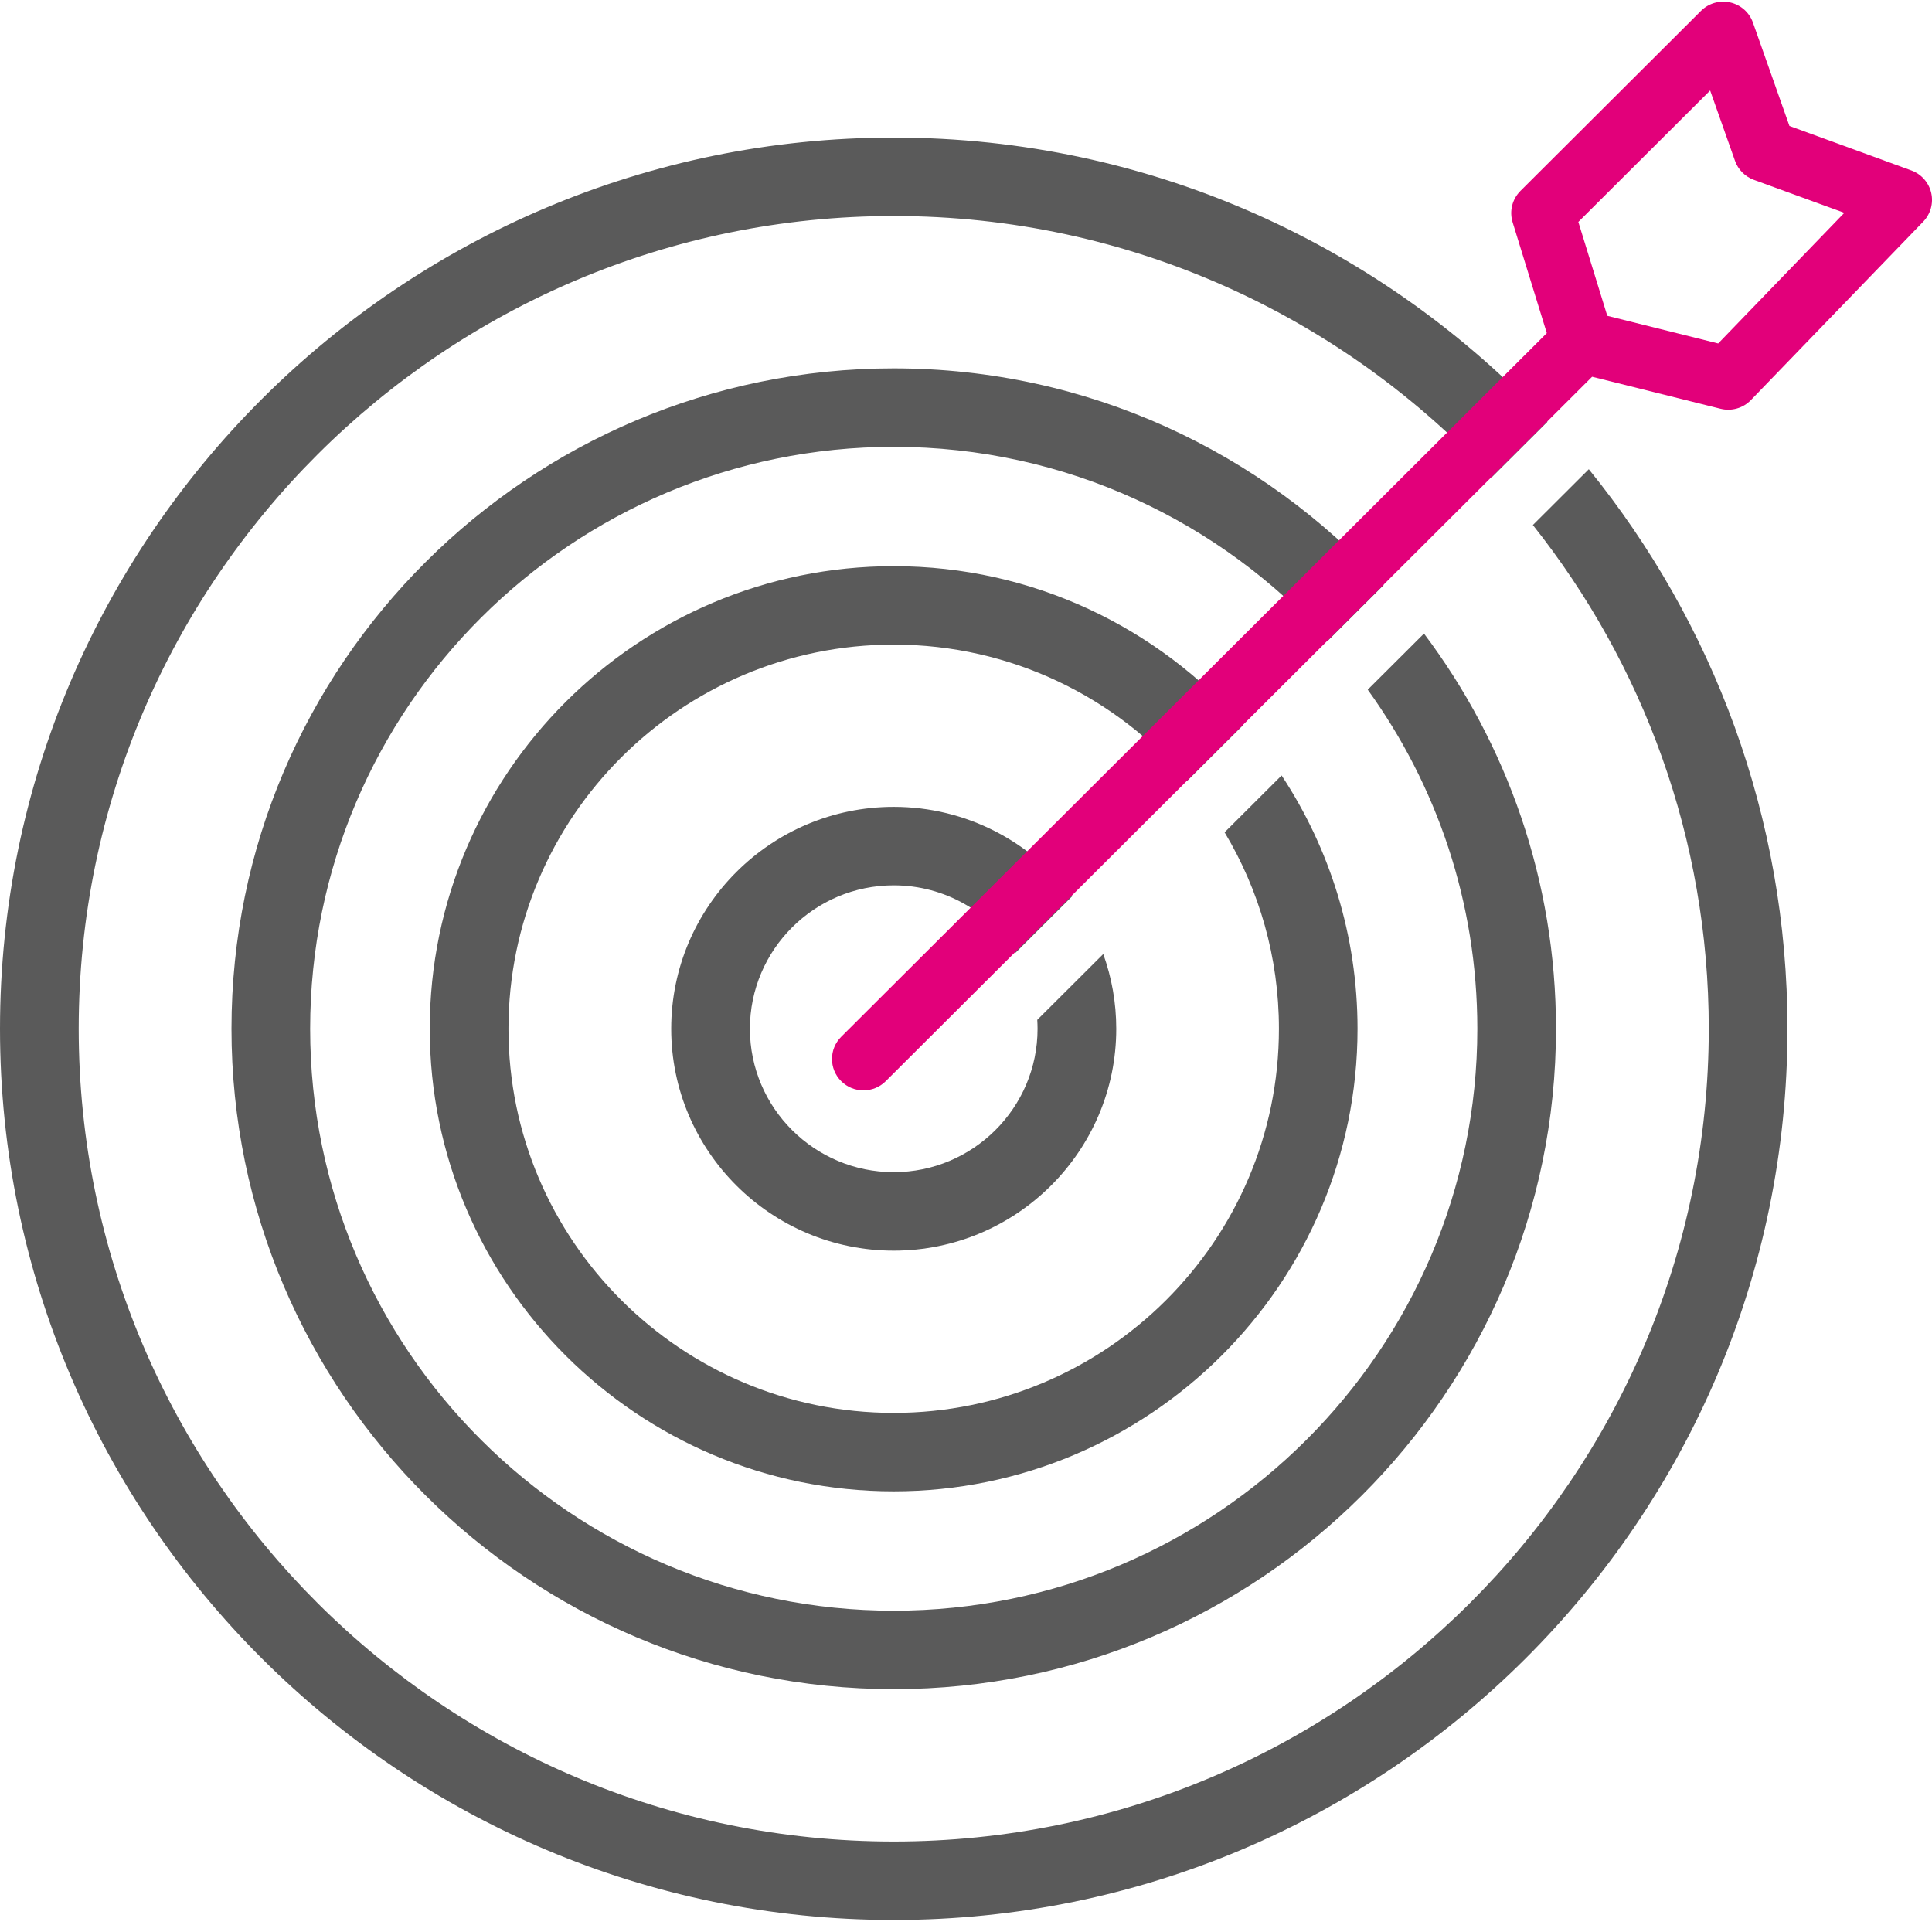
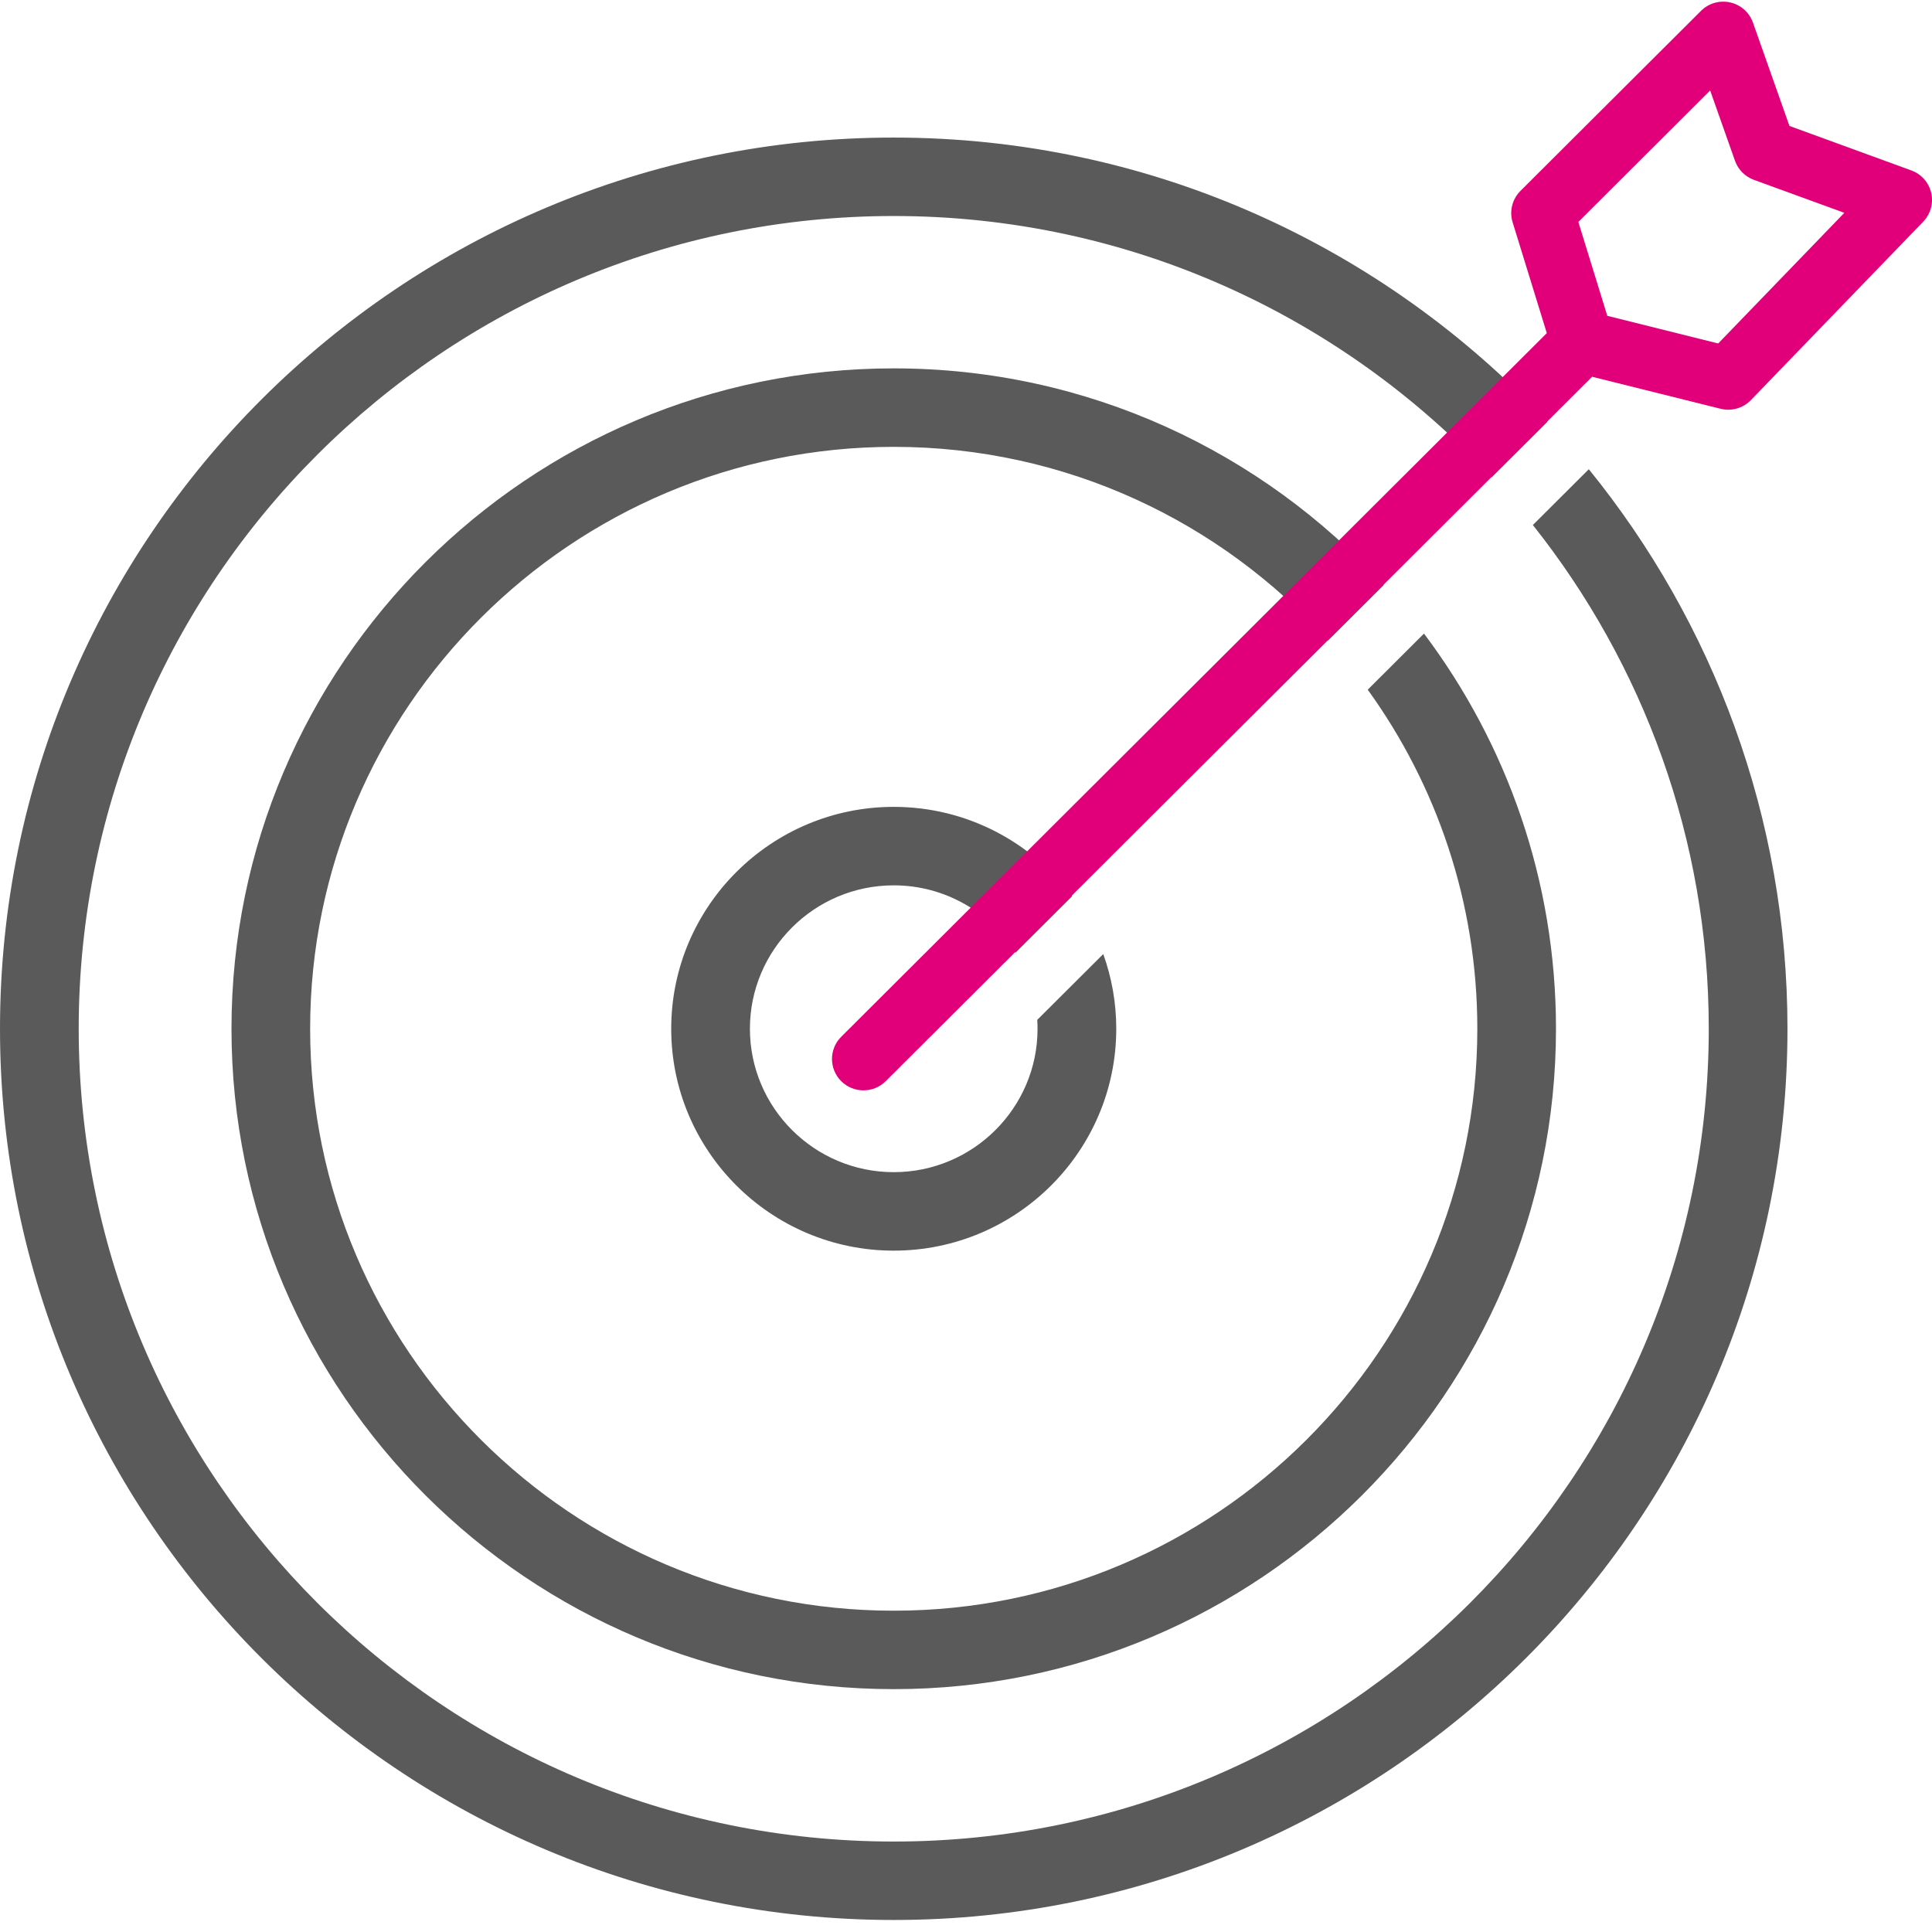
<svg xmlns="http://www.w3.org/2000/svg" width="141" height="141" viewBox="0 0 141 141" fill="none">
  <g clip-path="url(#clip0_756_871)">
    <path d="M111.872 38.318C119.904 48.432 124.708 61.208 124.708 75.083C124.708 107.79 98.025 134.398 65.226 134.398C32.427 134.398 5.744 107.787 5.744 75.08C5.744 42.373 32.427 15.765 65.226 15.765C82.458 15.765 98 23.113 108.874 34.829L112.935 30.78C101.02 18.029 84.043 10.04 65.226 10.04C29.26 10.037 0 39.215 0 75.08C0 110.945 29.26 140.123 65.226 140.123C101.192 140.123 130.452 110.945 130.452 75.08C130.452 59.627 125.015 45.415 115.954 34.244L111.872 38.315V38.318Z" fill="#5A5A5A" />
    <path d="M99.819 50.334C104.85 57.305 107.817 65.854 107.817 75.08C107.817 98.499 88.712 117.551 65.226 117.551C41.74 117.551 22.635 98.499 22.635 75.08C22.635 51.66 41.74 32.612 65.226 32.612C77.801 32.612 89.12 38.076 96.922 46.747L100.989 42.692C92.143 32.988 79.386 26.884 65.226 26.884C38.574 26.884 16.894 48.505 16.894 75.08C16.894 101.654 38.577 123.276 65.226 123.276C91.875 123.276 113.558 101.654 113.558 75.08C113.558 64.274 109.973 54.285 103.925 46.239L99.819 50.334Z" fill="#5A5A5A" />
-     <path d="M89.375 60.748C91.891 64.944 93.338 69.845 93.338 75.08C93.338 90.539 80.725 103.115 65.223 103.115C49.72 103.115 37.108 90.539 37.108 75.08C37.108 59.621 49.72 47.044 65.223 47.044C73.808 47.044 81.499 50.904 86.66 56.971L90.733 52.91C84.522 45.81 75.387 41.32 65.22 41.32C46.55 41.32 31.364 56.466 31.364 75.08C31.364 93.694 46.554 108.84 65.22 108.84C83.886 108.84 99.075 93.694 99.075 75.08C99.075 68.262 97.036 61.909 93.534 56.595L89.369 60.748H89.375Z" fill="#5A5A5A" />
    <path d="M75.7 74.431C75.713 74.645 75.722 74.862 75.722 75.08C75.722 80.851 71.013 85.546 65.226 85.546C59.439 85.546 54.73 80.851 54.73 75.08C54.73 69.309 59.439 64.614 65.226 64.614C68.97 64.614 72.26 66.58 74.118 69.53L78.247 65.413C75.282 61.456 70.549 58.886 65.226 58.886C56.272 58.886 48.986 66.151 48.986 75.08C48.986 84.009 56.272 91.274 65.226 91.274C74.18 91.274 81.466 84.009 81.466 75.08C81.466 73.169 81.131 71.334 80.517 69.628L75.7 74.431Z" fill="#5A5A5A" />
    <path d="M140.942 14.074C140.767 13.321 140.223 12.705 139.492 12.439L130.596 9.192L127.933 1.651C127.672 0.91 127.046 0.352 126.275 0.178C125.504 0.003 124.699 0.236 124.143 0.79L110.966 13.93C110.364 14.531 110.142 15.413 110.394 16.225L112.888 24.311L61.393 75.665C60.496 76.559 60.496 78.011 61.393 78.906C61.841 79.353 62.428 79.576 63.018 79.576C63.607 79.576 64.194 79.353 64.642 78.906L116.194 27.496L125.571 29.833C126.37 30.032 127.211 29.791 127.783 29.199L140.358 16.179C140.896 15.621 141.117 14.828 140.942 14.074ZM125.396 25.067L117.302 23.049L115.189 16.197L124.809 6.604L126.622 11.734C126.849 12.38 127.356 12.889 127.998 13.125L134.602 15.532L125.396 25.067Z" fill="#E2007A" />
  </g>
  <defs>
    <clipPath id="clip0_756_871">
      <rect width="141" height="140" fill="white" transform="translate(0 0.123)" />
    </clipPath>
  </defs>
</svg>